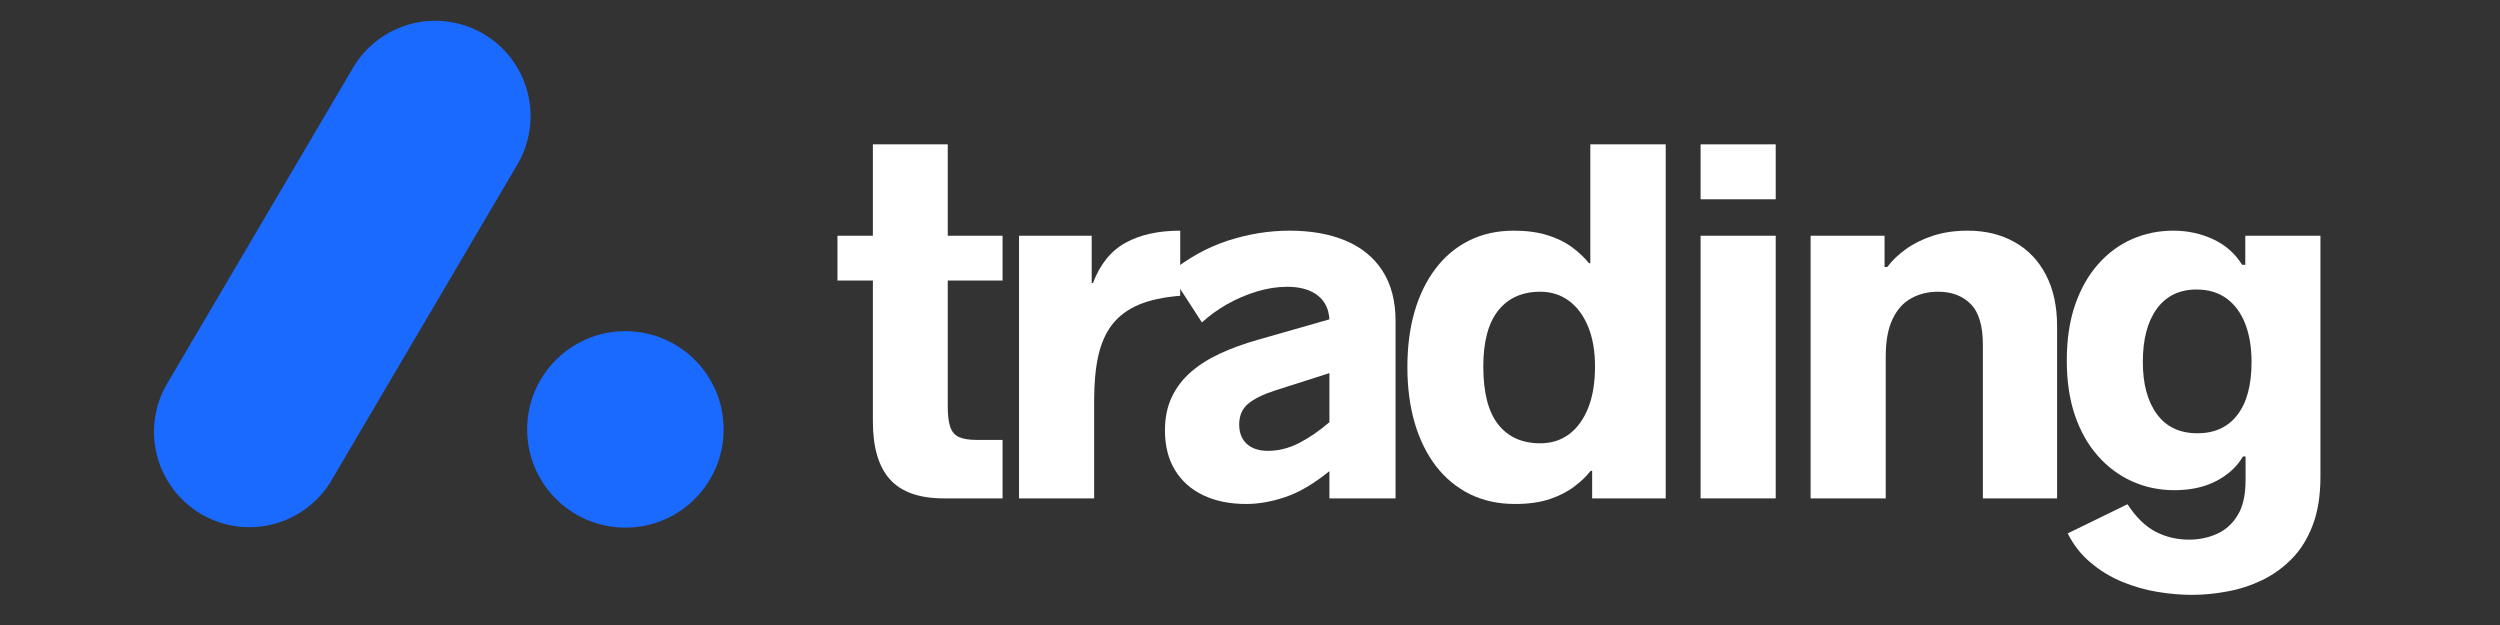
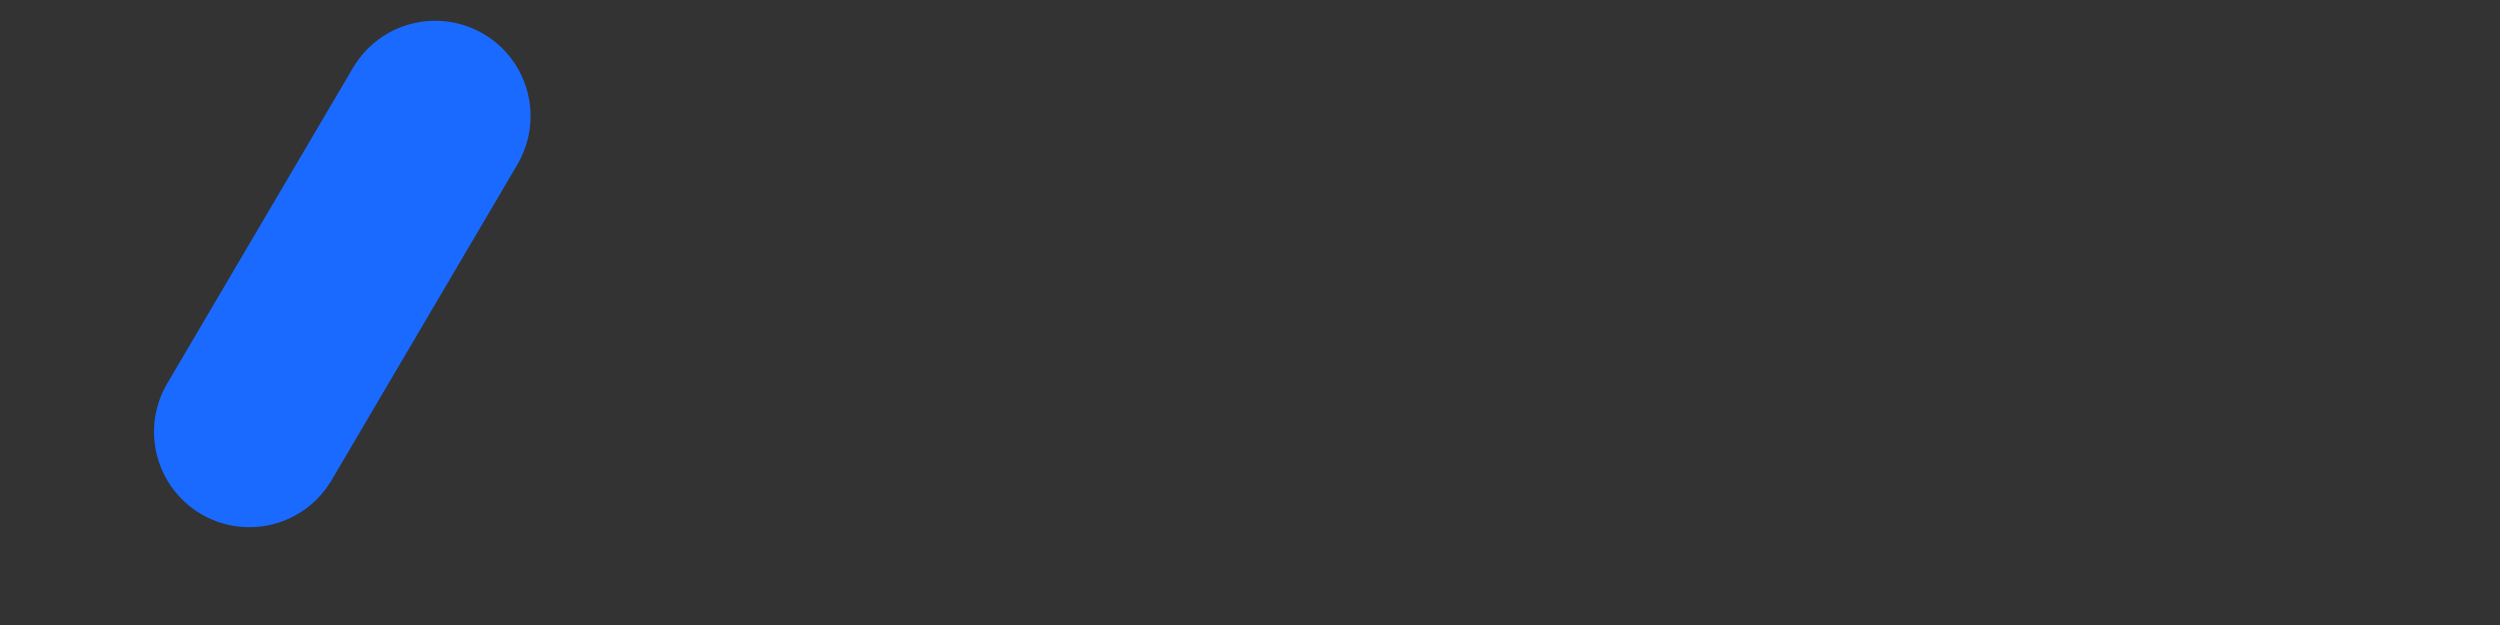
<svg xmlns="http://www.w3.org/2000/svg" width="400" zoomAndPan="magnify" viewBox="0 0 300 75" height="100" preserveAspectRatio="xMidYMid meet" version="1.0">
  <rect x="0" y="0" width="300" height="75" fill="#333333" stroke="none" />
  <defs>
    <g />
    <clipPath id="1a6105f242">
      <path d="M 18 2 L 64 2 L 64 64 L 18 64 Z M 18 2 " clip-rule="nonzero" />
    </clipPath>
    <clipPath id="a815f2da2d">
      <path d="M 33.984 67.484 L 14.258 55.875 L 48.184 -1.754 L 67.906 9.855 Z M 33.984 67.484 " clip-rule="nonzero" />
    </clipPath>
    <clipPath id="cf22f0f5b8">
      <path d="M 24.121 61.68 C 21.508 60.141 19.609 57.625 18.848 54.688 C 18.086 51.75 18.523 48.629 20.066 46.016 L 42.363 8.133 C 43.902 5.516 46.418 3.621 49.355 2.859 C 52.293 2.098 55.414 2.535 58.031 4.074 C 60.645 5.613 62.543 8.129 63.305 11.07 C 64.062 14.008 63.625 17.125 62.086 19.742 L 39.789 57.625 C 38.25 60.238 35.734 62.137 32.797 62.898 C 29.855 63.656 26.738 63.219 24.121 61.68 Z M 24.121 61.68 " clip-rule="nonzero" />
    </clipPath>
    <clipPath id="368320d3a7">
      <path d="M 0 0 L 46 0 L 46 61.84 L 0 61.84 Z M 0 0 " clip-rule="nonzero" />
    </clipPath>
    <clipPath id="b2b86d641f">
      <path d="M 15.984 65.484 L -3.742 53.875 L 30.184 -3.754 L 49.906 7.855 Z M 15.984 65.484 " clip-rule="nonzero" />
    </clipPath>
    <clipPath id="7961094ea2">
      <path d="M 6.121 59.68 C 3.508 58.141 1.609 55.625 0.848 52.688 C 0.086 49.75 0.523 46.629 2.066 44.016 L 24.363 6.133 C 25.902 3.516 28.418 1.621 31.355 0.859 C 34.293 0.098 37.414 0.535 40.031 2.074 C 42.645 3.613 44.543 6.129 45.305 9.07 C 46.062 12.008 45.625 15.125 44.086 17.742 L 21.789 55.625 C 20.25 58.238 17.734 60.137 14.797 60.898 C 11.855 61.656 8.738 61.219 6.121 59.68 Z M 6.121 59.68 " clip-rule="nonzero" />
    </clipPath>
    <clipPath id="00c7f1fa34">
      <rect x="0" width="46" y="0" height="62" />
    </clipPath>
    <clipPath id="0c341fd8e9">
      <path d="M 63.258 39.738 L 86.836 39.738 L 86.836 63.316 L 63.258 63.316 Z M 63.258 39.738 " clip-rule="nonzero" />
    </clipPath>
    <clipPath id="aa80e1985a">
      <path d="M 75.047 63.316 C 81.559 63.316 86.836 58.039 86.836 51.527 C 86.836 45.016 81.559 39.738 75.047 39.738 C 68.535 39.738 63.258 45.016 63.258 51.527 C 63.258 58.039 68.535 63.316 75.047 63.316 Z M 75.047 63.316 " clip-rule="nonzero" />
    </clipPath>
    <clipPath id="55e1cb2fa7">
      <path d="M 0.258 0.738 L 23.836 0.738 L 23.836 24.316 L 0.258 24.316 Z M 0.258 0.738 " clip-rule="nonzero" />
    </clipPath>
    <clipPath id="603b5dbd8d">
-       <path d="M 12.047 24.316 C 18.559 24.316 23.836 19.039 23.836 12.527 C 23.836 6.016 18.559 0.738 12.047 0.738 C 5.535 0.738 0.258 6.016 0.258 12.527 C 0.258 19.039 5.535 24.316 12.047 24.316 Z M 12.047 24.316 " clip-rule="nonzero" />
-     </clipPath>
+       </clipPath>
    <clipPath id="5e2ce278cd">
      <rect x="0" width="24" y="0" height="25" />
    </clipPath>
    <clipPath id="5d1e11f7ee">
-       <rect x="0" width="182" y="0" height="67" />
-     </clipPath>
+       </clipPath>
  </defs>
  <g clip-path="url(#1a6105f242)">
    <g clip-path="url(#a815f2da2d)">
      <g clip-path="url(#cf22f0f5b8)">
        <g transform="matrix(1, 0, 0, 1, 18, 2)">
          <g clip-path="url(#00c7f1fa34)">
            <g clip-path="url(#368320d3a7)">
              <g clip-path="url(#b2b86d641f)">
                <g clip-path="url(#7961094ea2)">
                  <path fill="#1a6aff" d="M 15.984 65.484 L -3.742 53.875 L 30.184 -3.754 L 49.906 7.855 Z M 15.984 65.484 " fill-opacity="1" fill-rule="nonzero" />
                </g>
              </g>
            </g>
          </g>
        </g>
      </g>
    </g>
  </g>
  <g clip-path="url(#0c341fd8e9)">
    <g clip-path="url(#aa80e1985a)">
      <g transform="matrix(1, 0, 0, 1, 63, 39)">
        <g clip-path="url(#5e2ce278cd)">
          <g clip-path="url(#55e1cb2fa7)">
            <g clip-path="url(#603b5dbd8d)">
              <path fill="#1a6aff" d="M 23.836 24.316 L 0.258 24.316 L 0.258 0.738 L 23.836 0.738 Z M 23.836 24.316 " fill-opacity="1" fill-rule="nonzero" />
            </g>
          </g>
        </g>
      </g>
    </g>
  </g>
  <g transform="matrix(1, 0, 0, 1, 99, 6)">
    <g clip-path="url(#5d1e11f7ee)">
      <g fill="#ffffff" fill-opacity="1">
        <g transform="translate(0.824, 53.805)">
          <g>
            <path d="M 13.422 0 C 10.504 0 8.359 -0.754 6.984 -2.266 C 5.609 -3.785 4.922 -6.109 4.922 -9.234 L 4.922 -26.141 L 0.672 -26.141 L 0.672 -31.516 L 4.922 -31.516 L 4.922 -42.484 L 13.906 -42.484 L 13.906 -31.516 L 20.484 -31.516 L 20.484 -26.141 L 13.906 -26.141 L 13.906 -11.047 C 13.906 -9.992 14.004 -9.172 14.203 -8.578 C 14.398 -7.992 14.75 -7.586 15.25 -7.359 C 15.758 -7.129 16.461 -7.016 17.359 -7.016 L 20.484 -7.016 L 20.484 0 Z M 13.422 0 " />
          </g>
        </g>
      </g>
      <g fill="#ffffff" fill-opacity="1">
        <g transform="translate(19.268, 53.805)">
          <g>
            <path d="M 4.016 0 L 4.016 -31.516 L 12.734 -31.516 L 12.734 -25.844 L 12.891 -25.844 C 13.742 -28.102 15.047 -29.711 16.797 -30.672 C 18.547 -31.641 20.734 -32.125 23.359 -32.125 L 23.359 -24.312 C 21.367 -24.156 19.707 -23.797 18.375 -23.234 C 17.051 -22.672 16 -21.891 15.219 -20.891 C 14.438 -19.891 13.875 -18.633 13.531 -17.125 C 13.195 -15.625 13.031 -13.836 13.031 -11.766 L 13.031 0 Z M 4.016 0 " />
          </g>
        </g>
      </g>
      <g fill="#ffffff" fill-opacity="1">
        <g transform="translate(39.264, 53.805)">
          <g>
            <path d="M 16.484 -32.125 C 19.066 -32.125 21.312 -31.723 23.219 -30.922 C 25.125 -30.117 26.598 -28.91 27.641 -27.297 C 28.68 -25.68 29.203 -23.672 29.203 -21.266 L 29.203 0 L 21.266 0 L 21.266 -3.266 C 19.379 -1.742 17.613 -0.707 15.969 -0.156 C 14.332 0.395 12.77 0.672 11.281 0.672 C 9.301 0.672 7.582 0.32 6.125 -0.375 C 4.664 -1.07 3.535 -2.078 2.734 -3.391 C 1.93 -4.711 1.531 -6.301 1.531 -8.156 C 1.531 -9.688 1.805 -11.023 2.359 -12.172 C 2.91 -13.328 3.68 -14.332 4.672 -15.188 C 5.672 -16.051 6.848 -16.789 8.203 -17.406 C 9.566 -18.031 11.039 -18.566 12.625 -19.016 L 21.266 -21.484 C 21.191 -22.742 20.711 -23.707 19.828 -24.375 C 18.953 -25.051 17.742 -25.391 16.203 -25.391 C 15.016 -25.391 13.801 -25.203 12.562 -24.828 C 11.32 -24.453 10.129 -23.941 8.984 -23.297 C 7.848 -22.648 6.844 -21.922 5.969 -21.109 L 2.109 -27.062 C 4.285 -28.832 6.602 -30.117 9.062 -30.922 C 11.531 -31.723 14.004 -32.125 16.484 -32.125 Z M 13.906 -5.703 C 15.156 -5.703 16.395 -6.016 17.625 -6.641 C 18.852 -7.273 20.066 -8.109 21.266 -9.141 L 21.266 -15.031 L 14.766 -12.953 C 13.305 -12.484 12.219 -11.945 11.5 -11.344 C 10.789 -10.738 10.438 -9.91 10.438 -8.859 C 10.438 -7.867 10.742 -7.094 11.359 -6.531 C 11.973 -5.977 12.82 -5.703 13.906 -5.703 Z M 13.906 -5.703 " />
          </g>
        </g>
      </g>
      <g fill="#ffffff" fill-opacity="1">
        <g transform="translate(67.98, 53.805)">
          <g>
-             <path d="M 14.812 0.672 C 12.82 0.672 11.023 0.281 9.422 -0.5 C 7.828 -1.289 6.469 -2.41 5.344 -3.859 C 4.227 -5.316 3.375 -7.051 2.781 -9.062 C 2.195 -11.082 1.906 -13.312 1.906 -15.75 C 1.906 -18.195 2.191 -20.414 2.766 -22.406 C 3.348 -24.406 4.191 -26.129 5.297 -27.578 C 6.398 -29.035 7.738 -30.156 9.312 -30.938 C 10.895 -31.727 12.676 -32.125 14.656 -32.125 C 16.207 -32.125 17.547 -31.945 18.672 -31.594 C 19.805 -31.25 20.781 -30.781 21.594 -30.188 C 22.406 -29.602 23.109 -28.945 23.703 -28.219 L 23.859 -28.219 L 23.859 -42.484 L 32.906 -42.484 L 32.906 0 L 24.078 0 L 24.078 -3.297 L 23.891 -3.297 C 23.391 -2.648 22.738 -2.023 21.938 -1.422 C 21.145 -0.816 20.172 -0.316 19.016 0.078 C 17.859 0.473 16.457 0.672 14.812 0.672 Z M 17.844 -6.609 C 19.164 -6.609 20.316 -6.969 21.297 -7.688 C 22.273 -8.414 23.039 -9.461 23.594 -10.828 C 24.145 -12.203 24.422 -13.867 24.422 -15.828 C 24.422 -17.68 24.145 -19.273 23.594 -20.609 C 23.039 -21.953 22.273 -22.984 21.297 -23.703 C 20.316 -24.43 19.164 -24.797 17.844 -24.797 C 15.688 -24.797 14.008 -24.047 12.812 -22.547 C 11.613 -21.047 11.016 -18.805 11.016 -15.828 C 11.016 -12.691 11.613 -10.367 12.812 -8.859 C 14.008 -7.359 15.688 -6.609 17.844 -6.609 Z M 17.844 -6.609 " />
-           </g>
+             </g>
        </g>
      </g>
      <g fill="#ffffff" fill-opacity="1">
        <g transform="translate(101.055, 53.805)">
          <g>
            <path d="M 4.016 -35.891 L 4.016 -42.484 L 13.031 -42.484 L 13.031 -35.891 Z M 4.016 0 L 4.016 -31.516 L 13.031 -31.516 L 13.031 0 Z M 4.016 0 " />
          </g>
        </g>
      </g>
      <g fill="#ffffff" fill-opacity="1">
        <g transform="translate(114.257, 53.805)">
          <g>
-             <path d="M 4.016 0 L 4.016 -31.516 L 12.891 -31.516 L 12.891 -27.766 L 13.219 -27.766 C 13.801 -28.547 14.551 -29.266 15.469 -29.922 C 16.395 -30.586 17.473 -31.117 18.703 -31.516 C 19.941 -31.922 21.332 -32.125 22.875 -32.125 C 25.008 -32.125 26.883 -31.664 28.5 -30.75 C 30.113 -29.844 31.363 -28.535 32.25 -26.828 C 33.145 -25.117 33.594 -23.062 33.594 -20.656 L 33.594 0 L 24.688 0 L 24.688 -18.438 C 24.688 -20.727 24.195 -22.359 23.219 -23.328 C 22.25 -24.305 20.945 -24.797 19.312 -24.797 C 18.102 -24.797 17.023 -24.531 16.078 -24 C 15.129 -23.477 14.383 -22.645 13.844 -21.5 C 13.301 -20.363 13.031 -18.867 13.031 -17.016 L 13.031 0 Z M 4.016 0 " />
-           </g>
+             </g>
        </g>
      </g>
      <g fill="#ffffff" fill-opacity="1">
        <g transform="translate(147.359, 53.805)">
          <g>
            <path d="M 16.688 11.578 C 15.352 11.578 13.961 11.457 12.516 11.219 C 11.078 10.977 9.676 10.578 8.312 10.016 C 6.945 9.453 5.691 8.691 4.547 7.734 C 3.398 6.785 2.473 5.609 1.766 4.203 L 8.938 0.703 C 9.945 2.242 11.062 3.336 12.281 3.984 C 13.508 4.629 14.863 4.953 16.344 4.953 C 17.52 4.953 18.625 4.723 19.656 4.266 C 20.695 3.805 21.531 3.062 22.156 2.031 C 22.789 1 23.109 -0.398 23.109 -2.172 L 23.109 -5.031 L 22.797 -5.031 C 22.109 -3.832 21.055 -2.859 19.641 -2.109 C 18.223 -1.359 16.535 -0.984 14.578 -0.984 C 12.754 -0.984 11.055 -1.336 9.484 -2.047 C 7.922 -2.754 6.551 -3.773 5.375 -5.109 C 4.195 -6.441 3.281 -8.066 2.625 -9.984 C 1.977 -11.898 1.656 -14.082 1.656 -16.531 C 1.656 -19.062 1.988 -21.297 2.656 -23.234 C 3.332 -25.172 4.254 -26.797 5.422 -28.109 C 6.586 -29.43 7.941 -30.43 9.484 -31.109 C 11.023 -31.785 12.676 -32.125 14.438 -32.125 C 16.133 -32.125 17.719 -31.785 19.188 -31.109 C 20.664 -30.43 21.836 -29.406 22.703 -28.031 L 23.078 -28.031 L 23.078 -31.516 L 32.094 -31.516 L 32.094 -2.594 C 32.094 -0.344 31.785 1.586 31.172 3.203 C 30.555 4.828 29.719 6.176 28.656 7.25 C 27.594 8.332 26.395 9.191 25.062 9.828 C 23.738 10.461 22.352 10.91 20.906 11.172 C 19.469 11.441 18.062 11.578 16.688 11.578 Z M 17.328 -7.812 C 19.398 -7.812 21 -8.547 22.125 -10.016 C 23.258 -11.484 23.828 -13.602 23.828 -16.375 C 23.828 -18.102 23.578 -19.617 23.078 -20.922 C 22.578 -22.223 21.836 -23.238 20.859 -23.969 C 19.879 -24.695 18.664 -25.062 17.219 -25.062 C 15.176 -25.062 13.594 -24.297 12.469 -22.766 C 11.344 -21.234 10.781 -19.102 10.781 -16.375 C 10.781 -13.727 11.344 -11.641 12.469 -10.109 C 13.594 -8.578 15.211 -7.812 17.328 -7.812 Z M 17.328 -7.812 " />
          </g>
        </g>
      </g>
    </g>
  </g>
</svg>